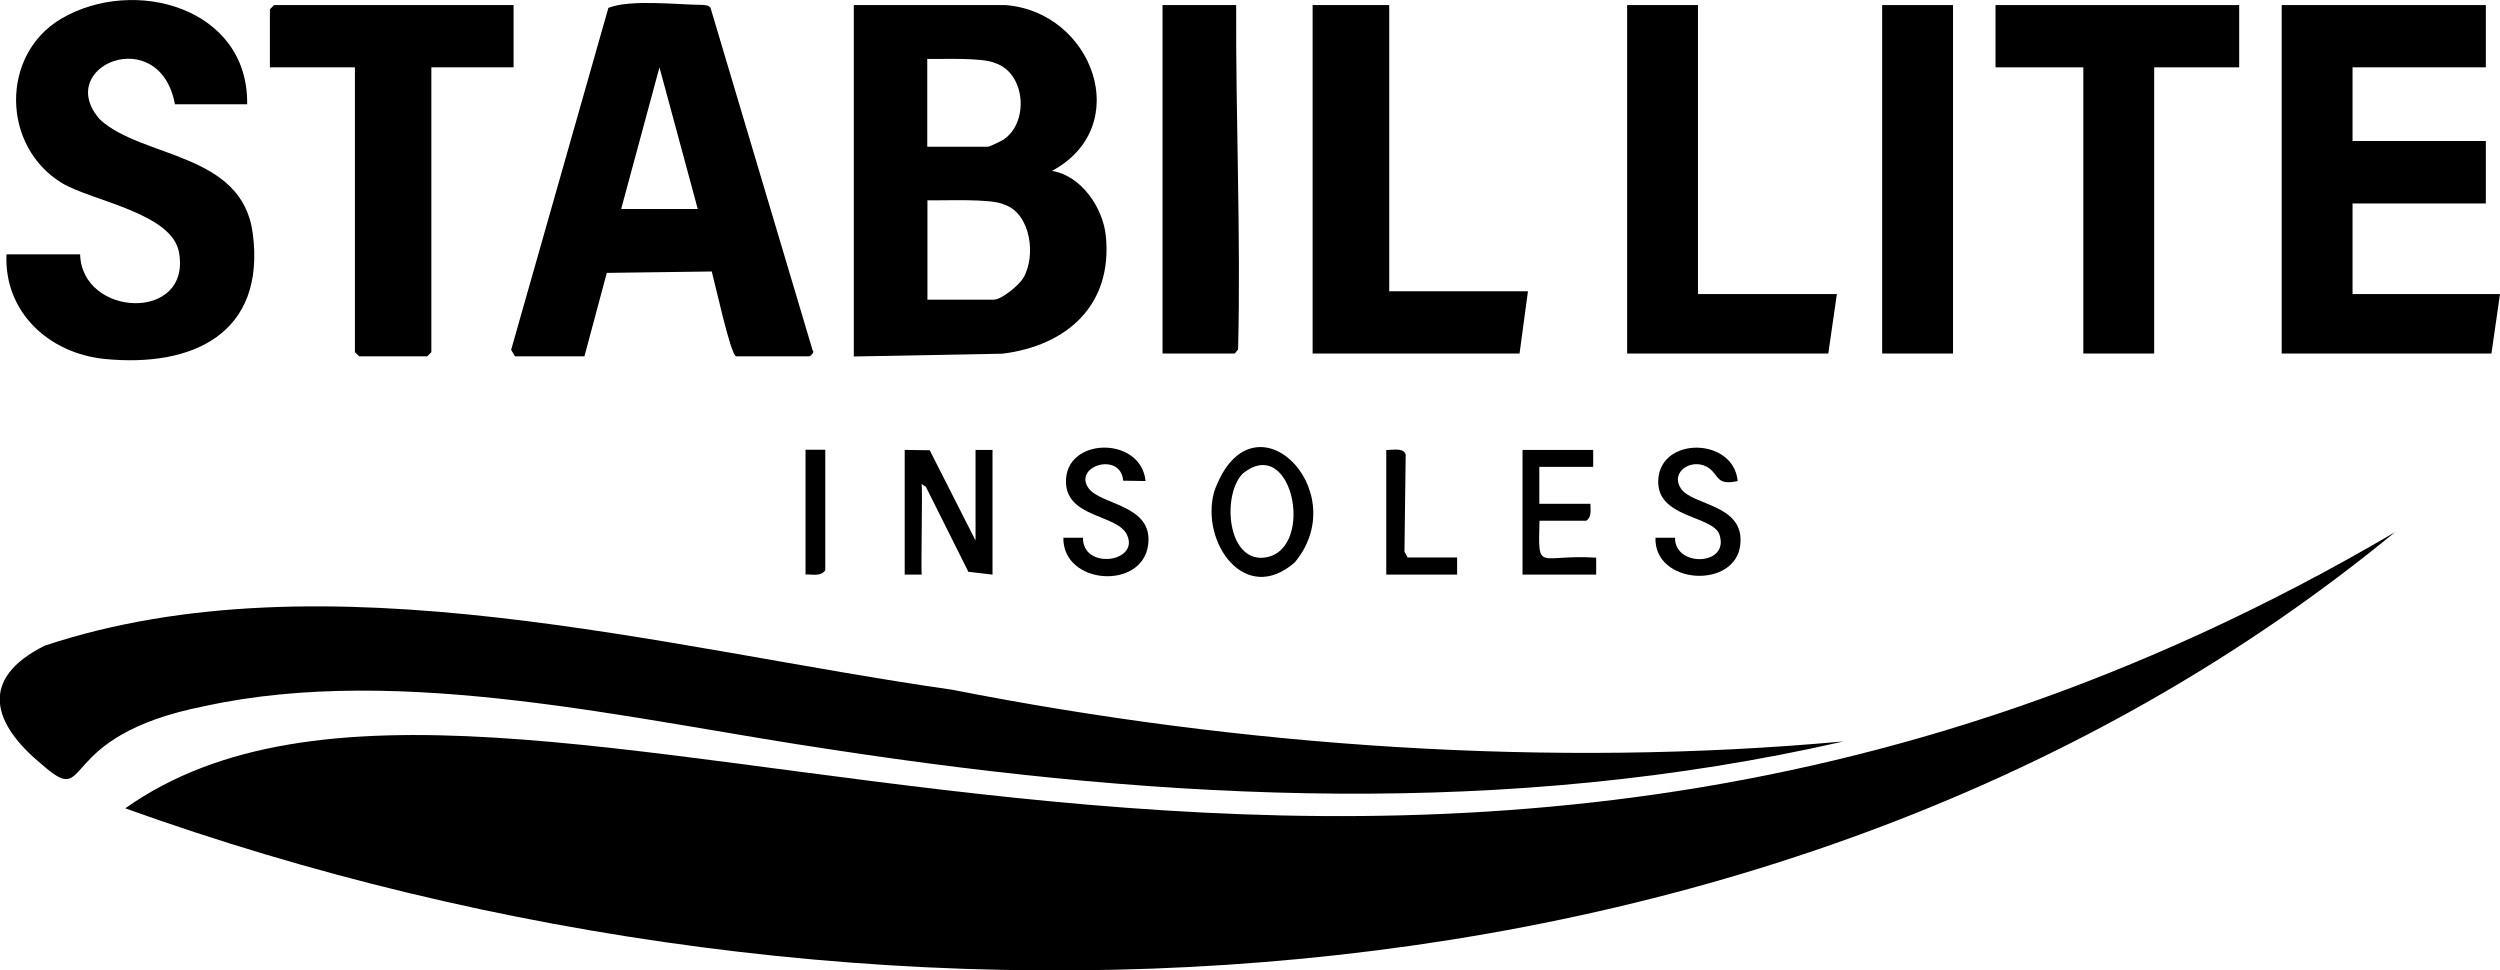
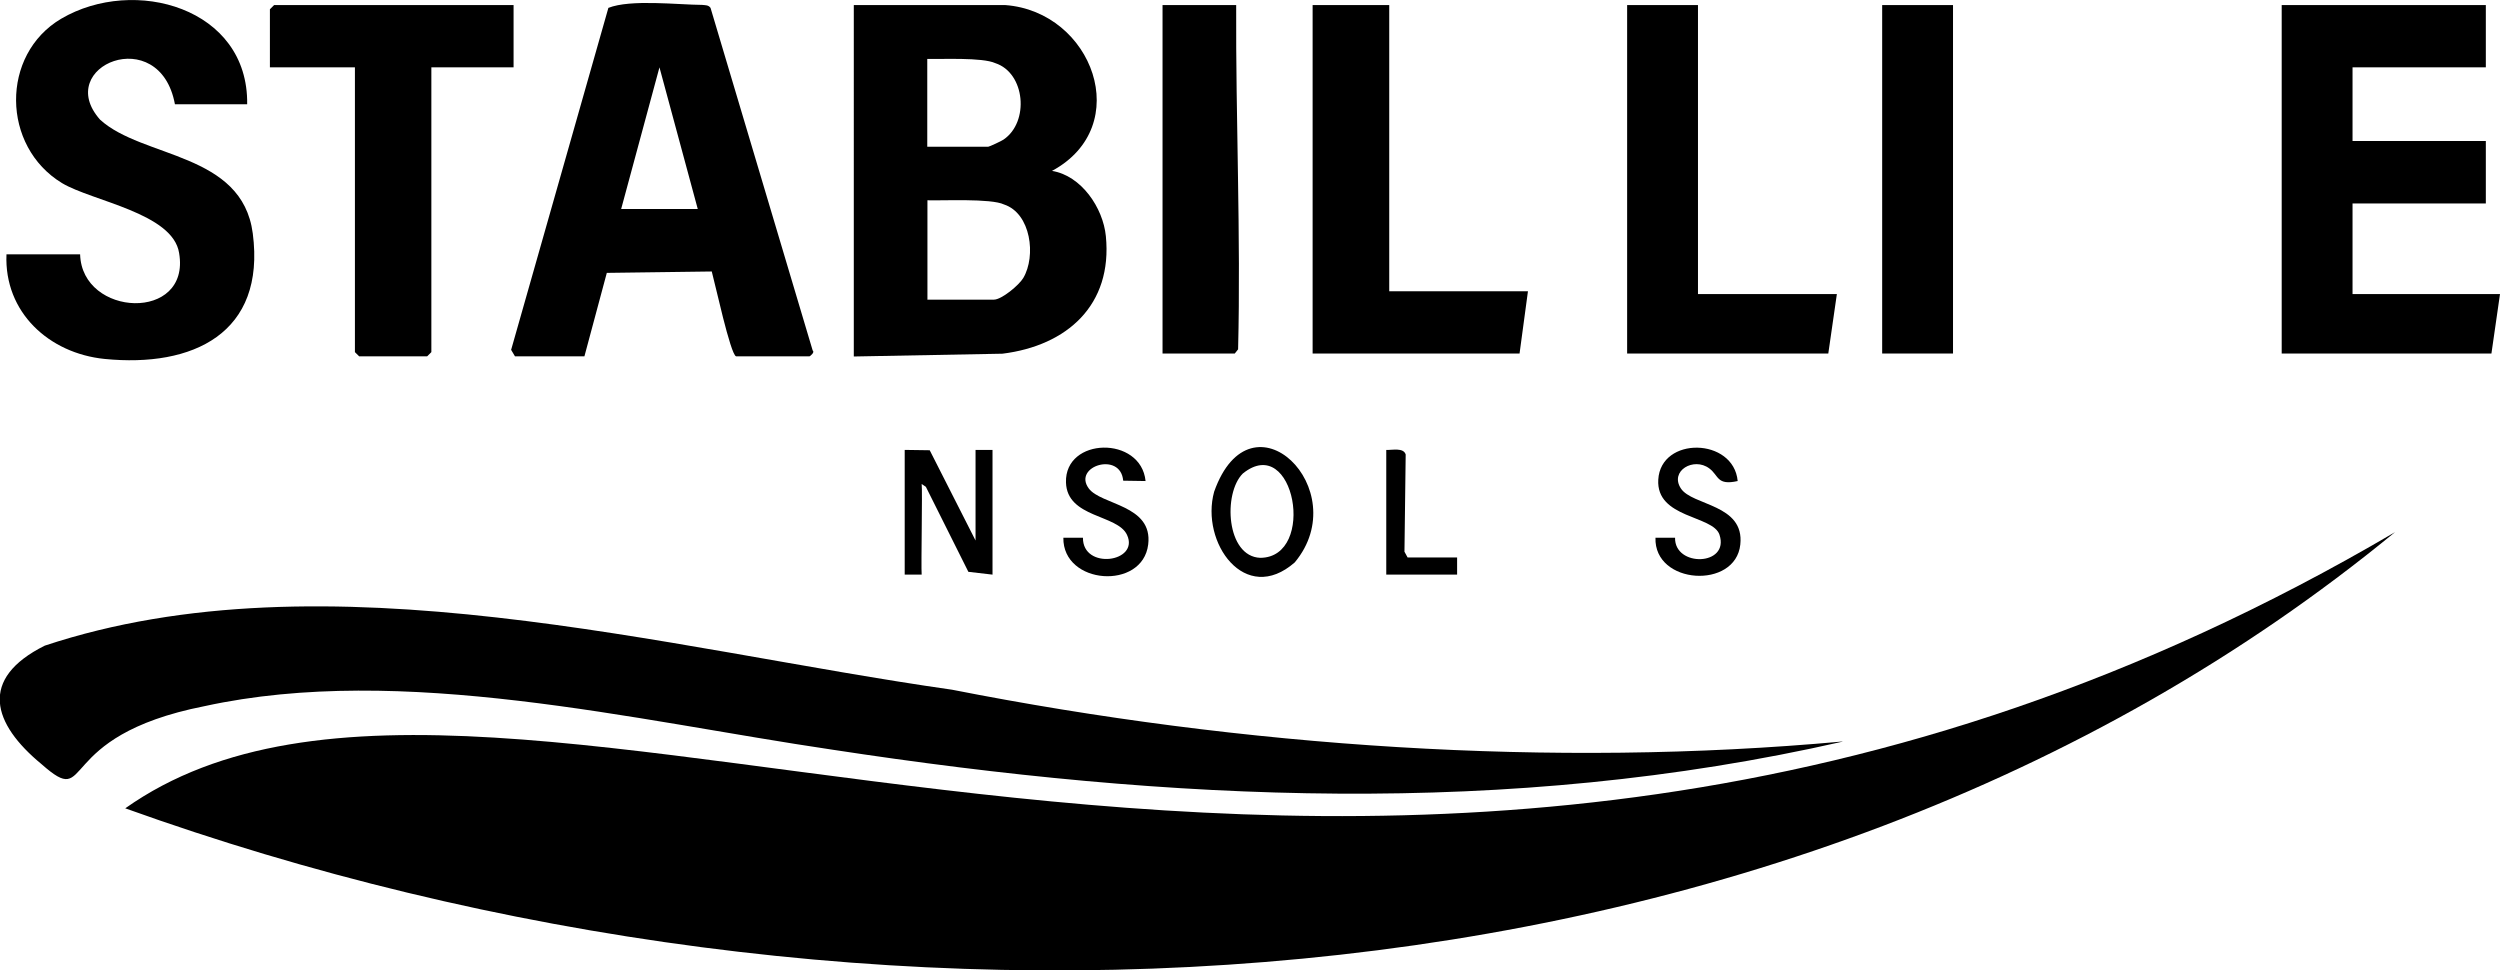
<svg xmlns="http://www.w3.org/2000/svg" id="Layer_1" data-name="Layer 1" viewBox="0 0 142.92 55.48">
  <path d="M51.72,25.72l1.43.02,2.62,5.16v-5.18h.97v7.13l-1.38-.16-2.43-4.86-.24-.16c.05.36-.04,4.69,0,5.18h-.97v-7.13Z" />
  <path d="M74.02,32.15c-2.84,2.49-5.41-1.14-4.61-4.04,2.12-5.98,8.07-.12,4.61,4.04ZM71.05,27.07c-1.14,1.13-.95,4.75,1,4.82,3.24-.02,1.95-7.2-1-4.82Z" />
  <path d="M65.49,27.5l-1.28-.02c-.14-1.69-2.9-.83-1.97.44.7.96,3.68.93,3.4,3.21-.32,2.63-4.89,2.31-4.85-.39h1.12c-.02,1.86,3.25,1.41,2.52-.16-.54-1.18-3.43-.96-3.49-3-.08-2.6,4.29-2.68,4.55-.08Z" />
  <path d="M99.34,27.5c-1.2.27-1.07-.31-1.62-.72-.89-.67-2.28.14-1.63,1.14s3.65.89,3.4,3.21c-.27,2.58-4.94,2.3-4.85-.39h1.12c-.04,1.7,3.13,1.62,2.54-.17-.37-1.12-3.63-.93-3.5-3.15.14-2.49,4.31-2.41,4.54.08Z" />
-   <path d="M91.08,25.72v.97h-3.08v2.11h2.92c0,.36.09.75-.24.97h-2.67c-.08,3.02-.1,1.9,3.24,2.11v.97h-4.21v-7.13h4.05Z" />
  <path d="M83.3,31.88v.97h-4.05v-7.13c.33.02.98-.15,1.11.26l-.07,5.56.18.33h2.83Z" />
-   <path d="M47.18,25.72v6.88c-.26.37-.73.23-1.13.24v-7.13h1.13Z" />
  <g>
    <path d="M57.47.29c4.99.37,7.42,6.92,2.67,9.48,1.68.27,2.92,2.11,3.08,3.73.39,3.94-2.22,6.26-5.91,6.72l-8.5.16V.29h8.67ZM53.01,8.39h3.48c.06,0,.77-.33.88-.41,1.49-1.01,1.24-3.81-.47-4.37-.74-.34-3.1-.22-3.89-.24v5.02ZM53.01,17.13h3.81c.44,0,1.44-.83,1.68-1.24.74-1.25.44-3.69-1.1-4.2-.74-.36-3.57-.21-4.38-.24v5.67Z" />
    <path d="M42.08,20.37c-.32-.09-1.21-4.21-1.39-4.85l-6,.08-1.28,4.77h-3.97l-.22-.37S34.78.45,34.78.45c1.26-.5,3.96-.18,5.36-.17.18.02.36,0,.48.17l5.84,19.59c.14.1-.16.33-.18.33h-4.21ZM39.89,11.95l-2.19-8.1-2.19,8.1h4.37Z" />
    <path d="M14.13,5.96h-4.13c-.87-4.7-6.99-2.18-4.28.88,2.43,2.22,8.12,1.86,8.73,6.5.75,5.73-3.44,7.68-8.47,7.18-3.18-.32-5.75-2.67-5.61-5.98h4.21c.1,3.6,6.33,3.87,5.66-.07-.35-2.29-4.97-2.97-6.69-4C.08,8.37.02,3.12,3.5,1.07,7.67-1.38,14.21.44,14.13,5.96Z" />
    <polygon points="142.11 .29 142.11 3.85 134.49 3.85 134.49 8.06 142.11 8.06 142.11 11.63 134.49 11.63 134.49 16.81 142.92 16.81 142.43 20.21 130.44 20.21 130.44 .29 142.11 .29" />
    <polygon points="29.36 .29 29.36 3.85 24.66 3.85 24.66 20.13 24.42 20.37 20.53 20.37 20.29 20.13 20.29 3.85 15.43 3.85 15.43 .53 15.67 .29 29.36 .29" />
-     <polygon points="128.01 .29 128.01 3.85 123.15 3.85 123.15 20.21 119.1 20.21 119.1 3.85 114.08 3.85 114.08 .29 128.01 .29" />
    <polygon points="79.42 .29 79.42 16.65 87.35 16.65 86.87 20.21 75.04 20.21 75.04 .29 79.42 .29" />
    <polygon points="97.07 .29 97.07 16.81 105.01 16.81 104.52 20.21 93.02 20.21 93.02 .29 97.07 .29" />
    <path d="M70.67.29c-.03,6.5.27,13.2.11,19.68l-.19.24h-4.13V.29h4.21Z" />
    <rect x="107.6" y=".29" width="4.05" height="19.92" />
  </g>
  <g>
    <path d="M136.92,30.42C101.68,59.38,48.9,61.22,7.16,46.21c21.67-15.32,70.62,18.97,129.76-15.79Z" />
    <path d="M105.33,42.4c-19.17,4.36-38.44,3.41-57.73.46-11.32-1.67-24.61-4.96-35.91-2.49-8.76,1.73-6.31,5.97-9.31,3.32-2.82-2.32-3.61-4.89.18-6.78,16.05-5.33,35.57.2,51.87,2.52,16.67,3.28,34.28,4.48,50.9,2.96Z" />
  </g>
</svg>